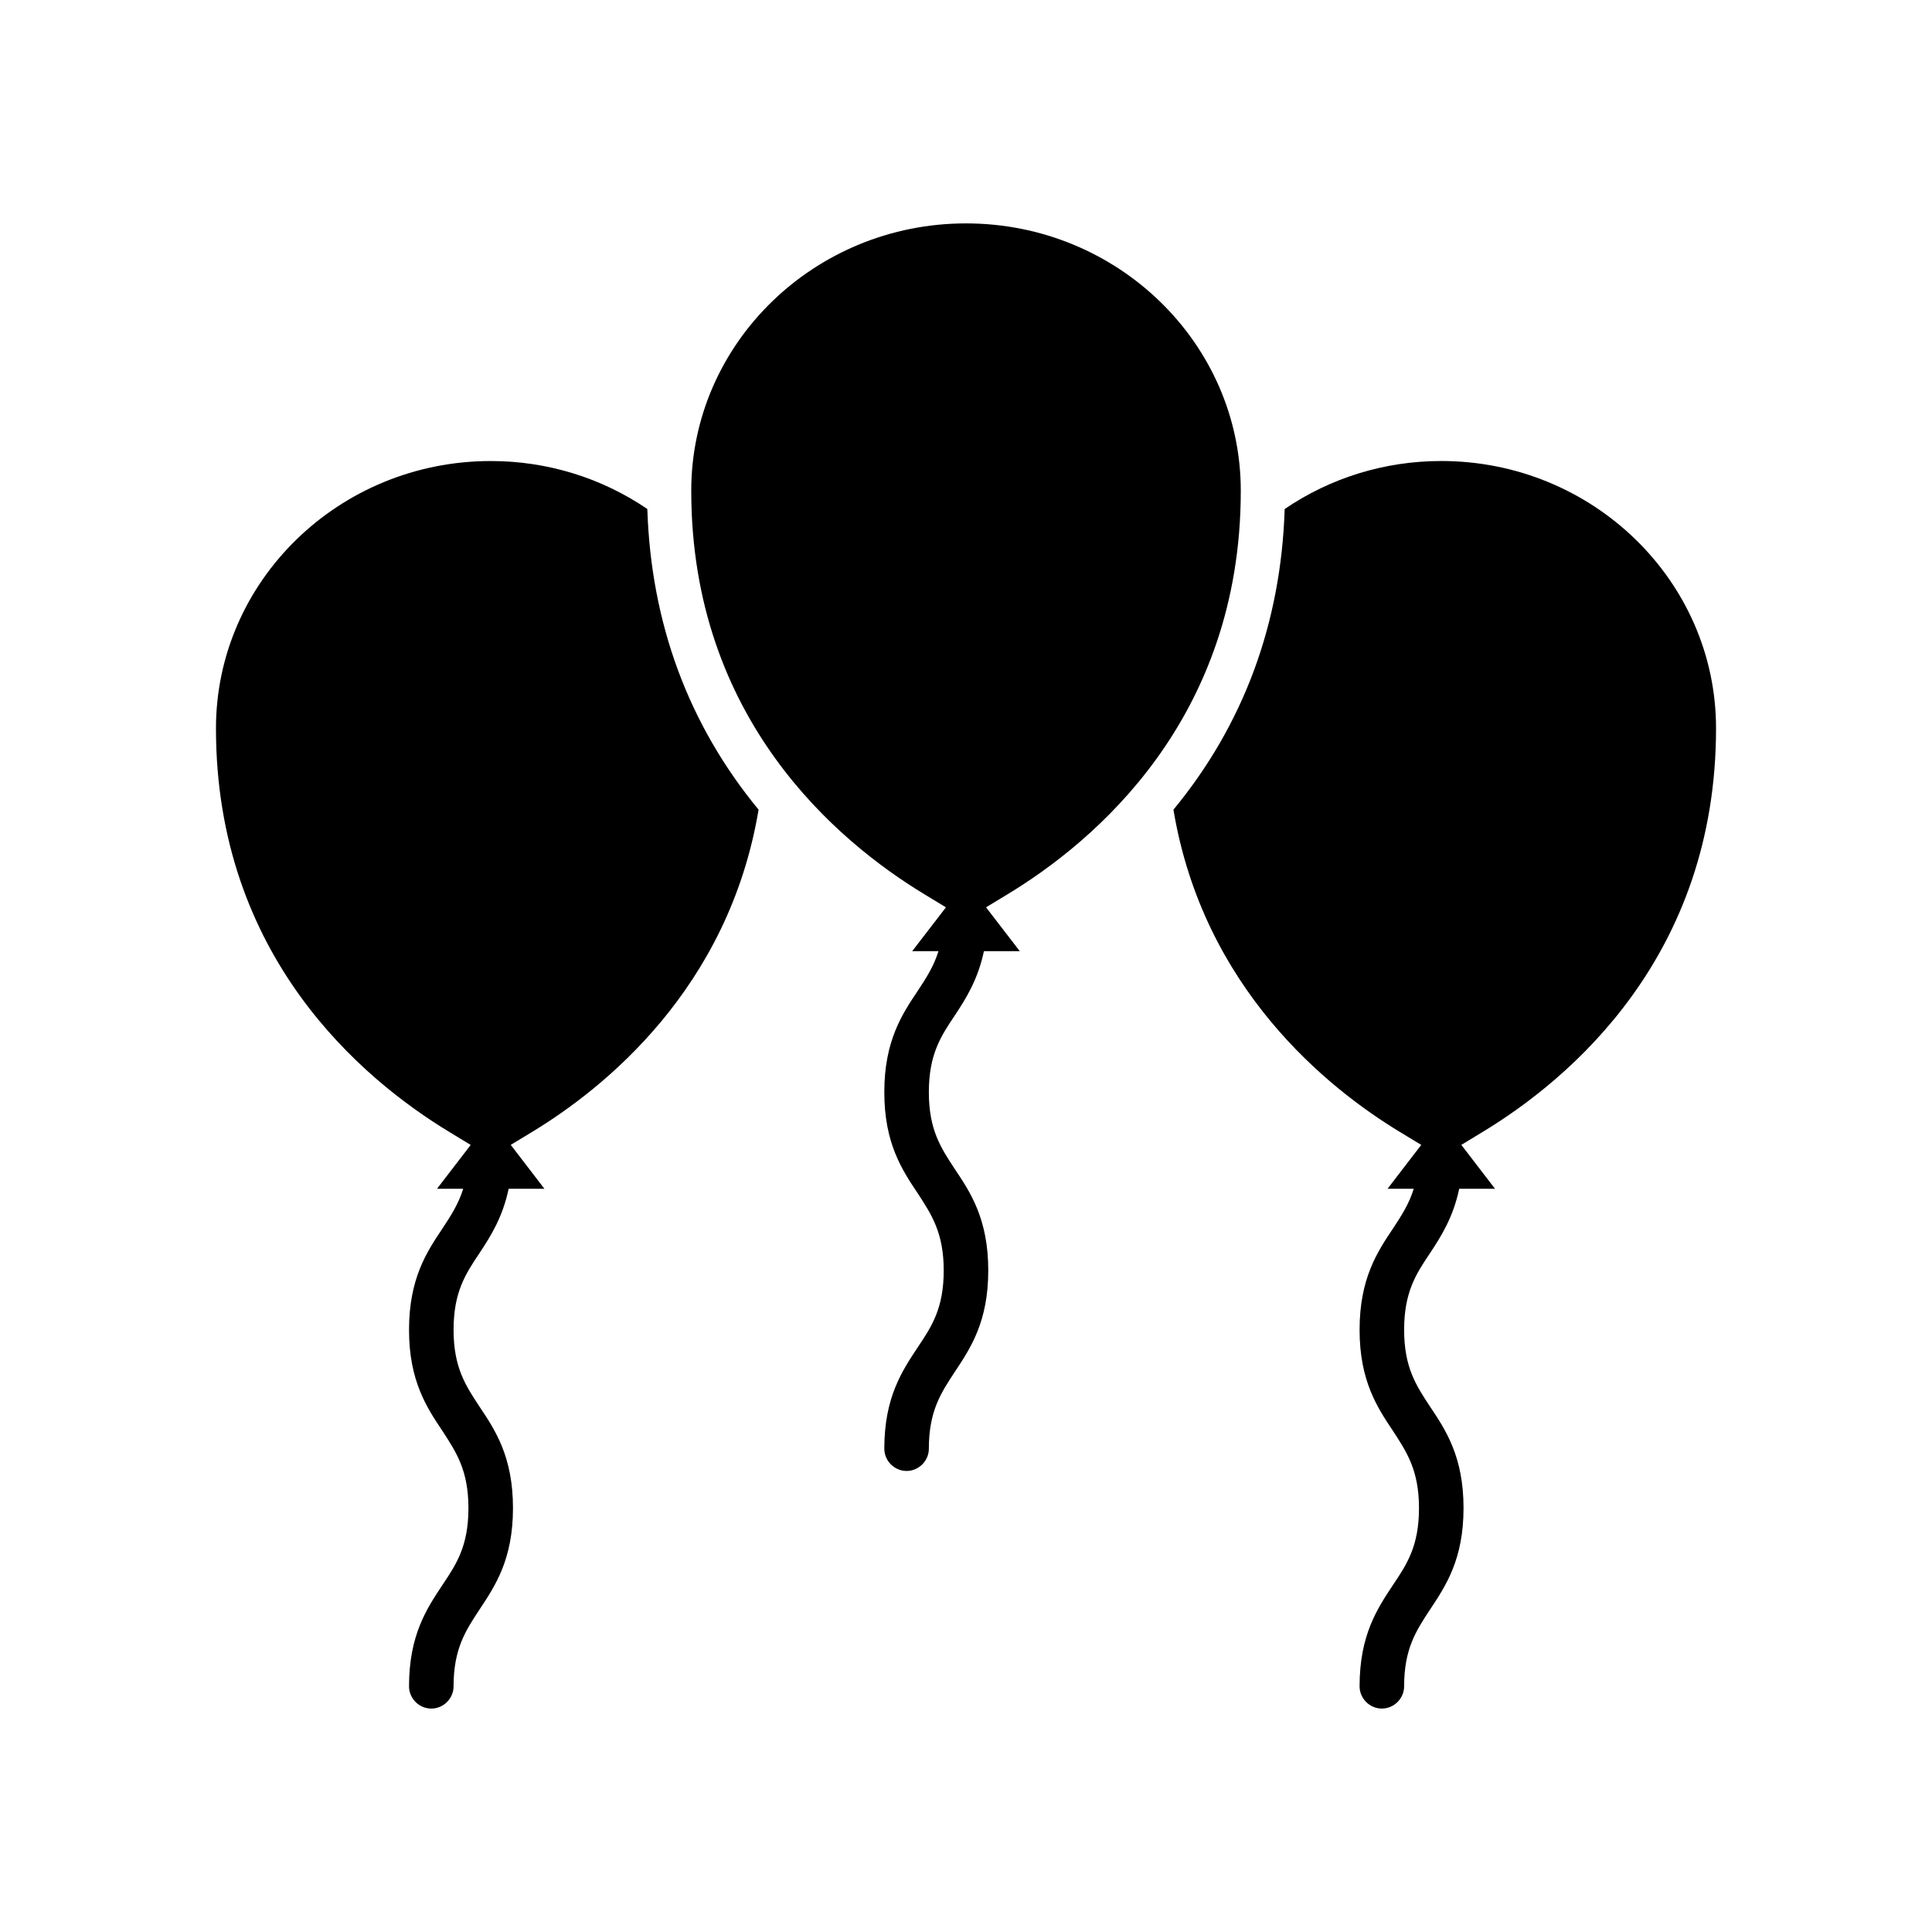
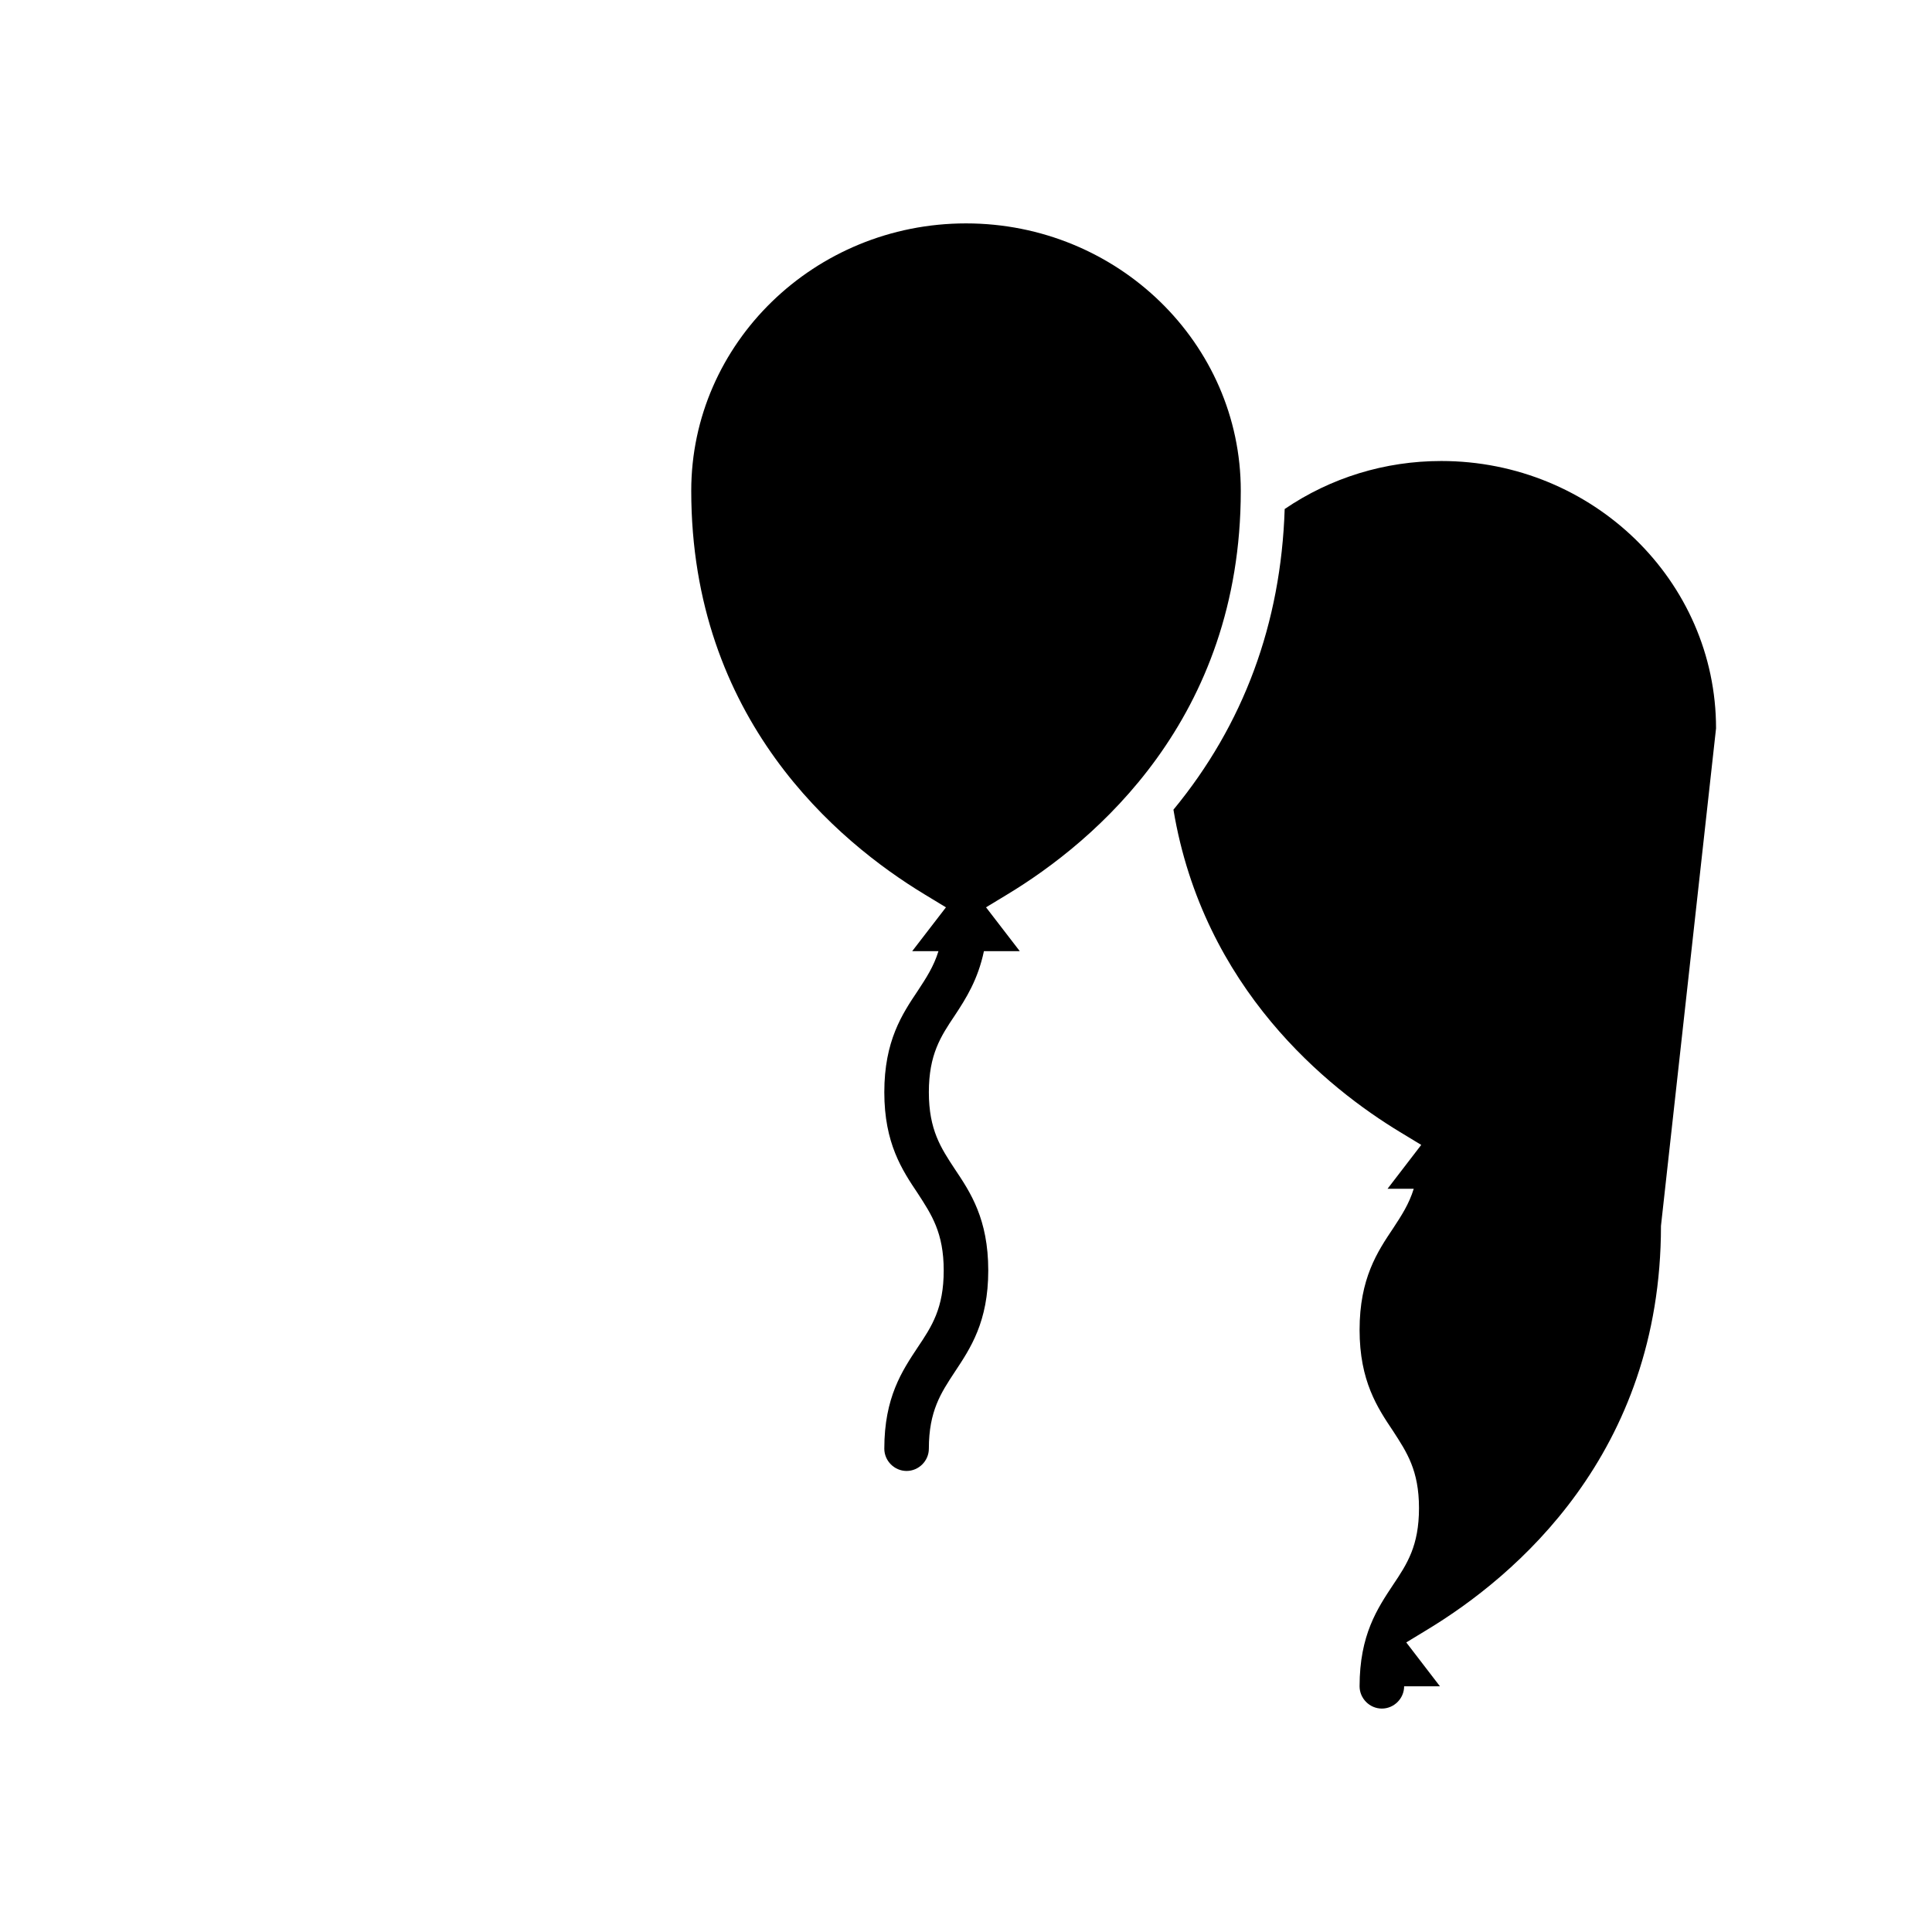
<svg xmlns="http://www.w3.org/2000/svg" fill="#000000" width="800px" height="800px" version="1.1" viewBox="144 144 512 512">
  <g>
-     <path d="m274.05 266.18c-40.156 0-72.816 31.781-72.816 70.848 0 60.449 38.762 92.969 61.867 106.97l5.637 3.426-8.93 11.617h6.941c-1.25 4.062-3.273 7.141-5.457 10.469-4.172 6.219-8.895 13.305-8.895 26.922 0 13.539 4.723 20.625 8.895 26.844 3.621 5.59 6.848 10.391 6.848 20.387s-3.148 14.801-6.848 20.309c-4.172 6.297-8.895 13.305-8.895 26.922 0 3.227 2.676 5.902 5.902 5.902s5.902-2.676 5.902-5.902c0-9.996 3.227-14.801 6.848-20.309 4.172-6.297 8.895-13.305 8.895-26.922 0-13.617-4.723-20.703-8.895-26.922-3.621-5.512-6.848-10.312-6.848-20.309 0-9.996 3.148-14.801 6.848-20.309 3.023-4.566 6.172-9.59 7.746-17.082h9.484l-8.926-11.637 5.637-3.418c19.02-11.516 52.105-37.918 60.039-85.41v-0.008c-18.586-22.555-28.504-49.367-29.48-79.68-12.227-8.312-26.582-12.711-41.5-12.711z" />
    <path d="m472.82 274.05c0-39.07-32.66-70.848-72.816-70.848s-72.816 31.781-72.816 70.848c0 60.52 38.754 93 61.852 106.98l5.644 3.426-8.938 11.609h6.957c-1.25 4.062-3.273 7.141-5.457 10.469-4.172 6.219-8.895 13.305-8.895 26.922 0 13.539 4.723 20.625 8.895 26.844 3.621 5.59 6.848 10.391 6.848 20.387s-3.148 14.801-6.848 20.309c-4.172 6.297-8.895 13.305-8.895 26.922 0 3.227 2.676 5.902 5.902 5.902s5.902-2.676 5.902-5.902c0-9.996 3.227-14.801 6.848-20.309 4.172-6.297 8.895-13.305 8.895-26.922 0-13.617-4.723-20.703-8.895-26.922-3.621-5.512-6.848-10.312-6.848-20.309s3.148-14.801 6.848-20.309c3.023-4.566 6.172-9.59 7.746-17.082h9.5l-8.941-11.617 5.652-3.426c23.105-13.973 61.859-46.453 61.859-106.97z" />
-     <path d="m598.77 337.02c0-39.07-32.66-70.848-72.816-70.848-14.918 0-29.277 4.402-41.5 12.723-0.977 30.316-10.887 57.129-29.48 79.68 7.934 47.492 41.012 73.902 60.031 85.418l5.637 3.418-8.926 11.625h6.941c-1.25 4.062-3.273 7.141-5.457 10.469-4.172 6.219-8.895 13.305-8.895 26.922 0 13.539 4.723 20.625 8.895 26.844 3.621 5.59 6.848 10.391 6.848 20.387s-3.148 14.801-6.848 20.309c-4.172 6.297-8.895 13.305-8.895 26.922 0 3.227 2.676 5.902 5.902 5.902s5.902-2.676 5.902-5.902c0-9.996 3.227-14.801 6.848-20.309 4.172-6.297 8.895-13.305 8.895-26.922 0-13.617-4.723-20.703-8.895-26.922-3.621-5.512-6.848-10.312-6.848-20.309 0-9.996 3.148-14.801 6.848-20.309 3.023-4.566 6.172-9.59 7.746-17.082h9.492l-8.926-11.629 5.637-3.426c23.102-13.992 61.863-46.512 61.863-106.96z" />
+     <path d="m598.77 337.02c0-39.07-32.66-70.848-72.816-70.848-14.918 0-29.277 4.402-41.5 12.723-0.977 30.316-10.887 57.129-29.48 79.68 7.934 47.492 41.012 73.902 60.031 85.418l5.637 3.418-8.926 11.625h6.941c-1.25 4.062-3.273 7.141-5.457 10.469-4.172 6.219-8.895 13.305-8.895 26.922 0 13.539 4.723 20.625 8.895 26.844 3.621 5.59 6.848 10.391 6.848 20.387s-3.148 14.801-6.848 20.309c-4.172 6.297-8.895 13.305-8.895 26.922 0 3.227 2.676 5.902 5.902 5.902s5.902-2.676 5.902-5.902h9.492l-8.926-11.629 5.637-3.426c23.102-13.992 61.863-46.512 61.863-106.96z" />
  </g>
</svg>